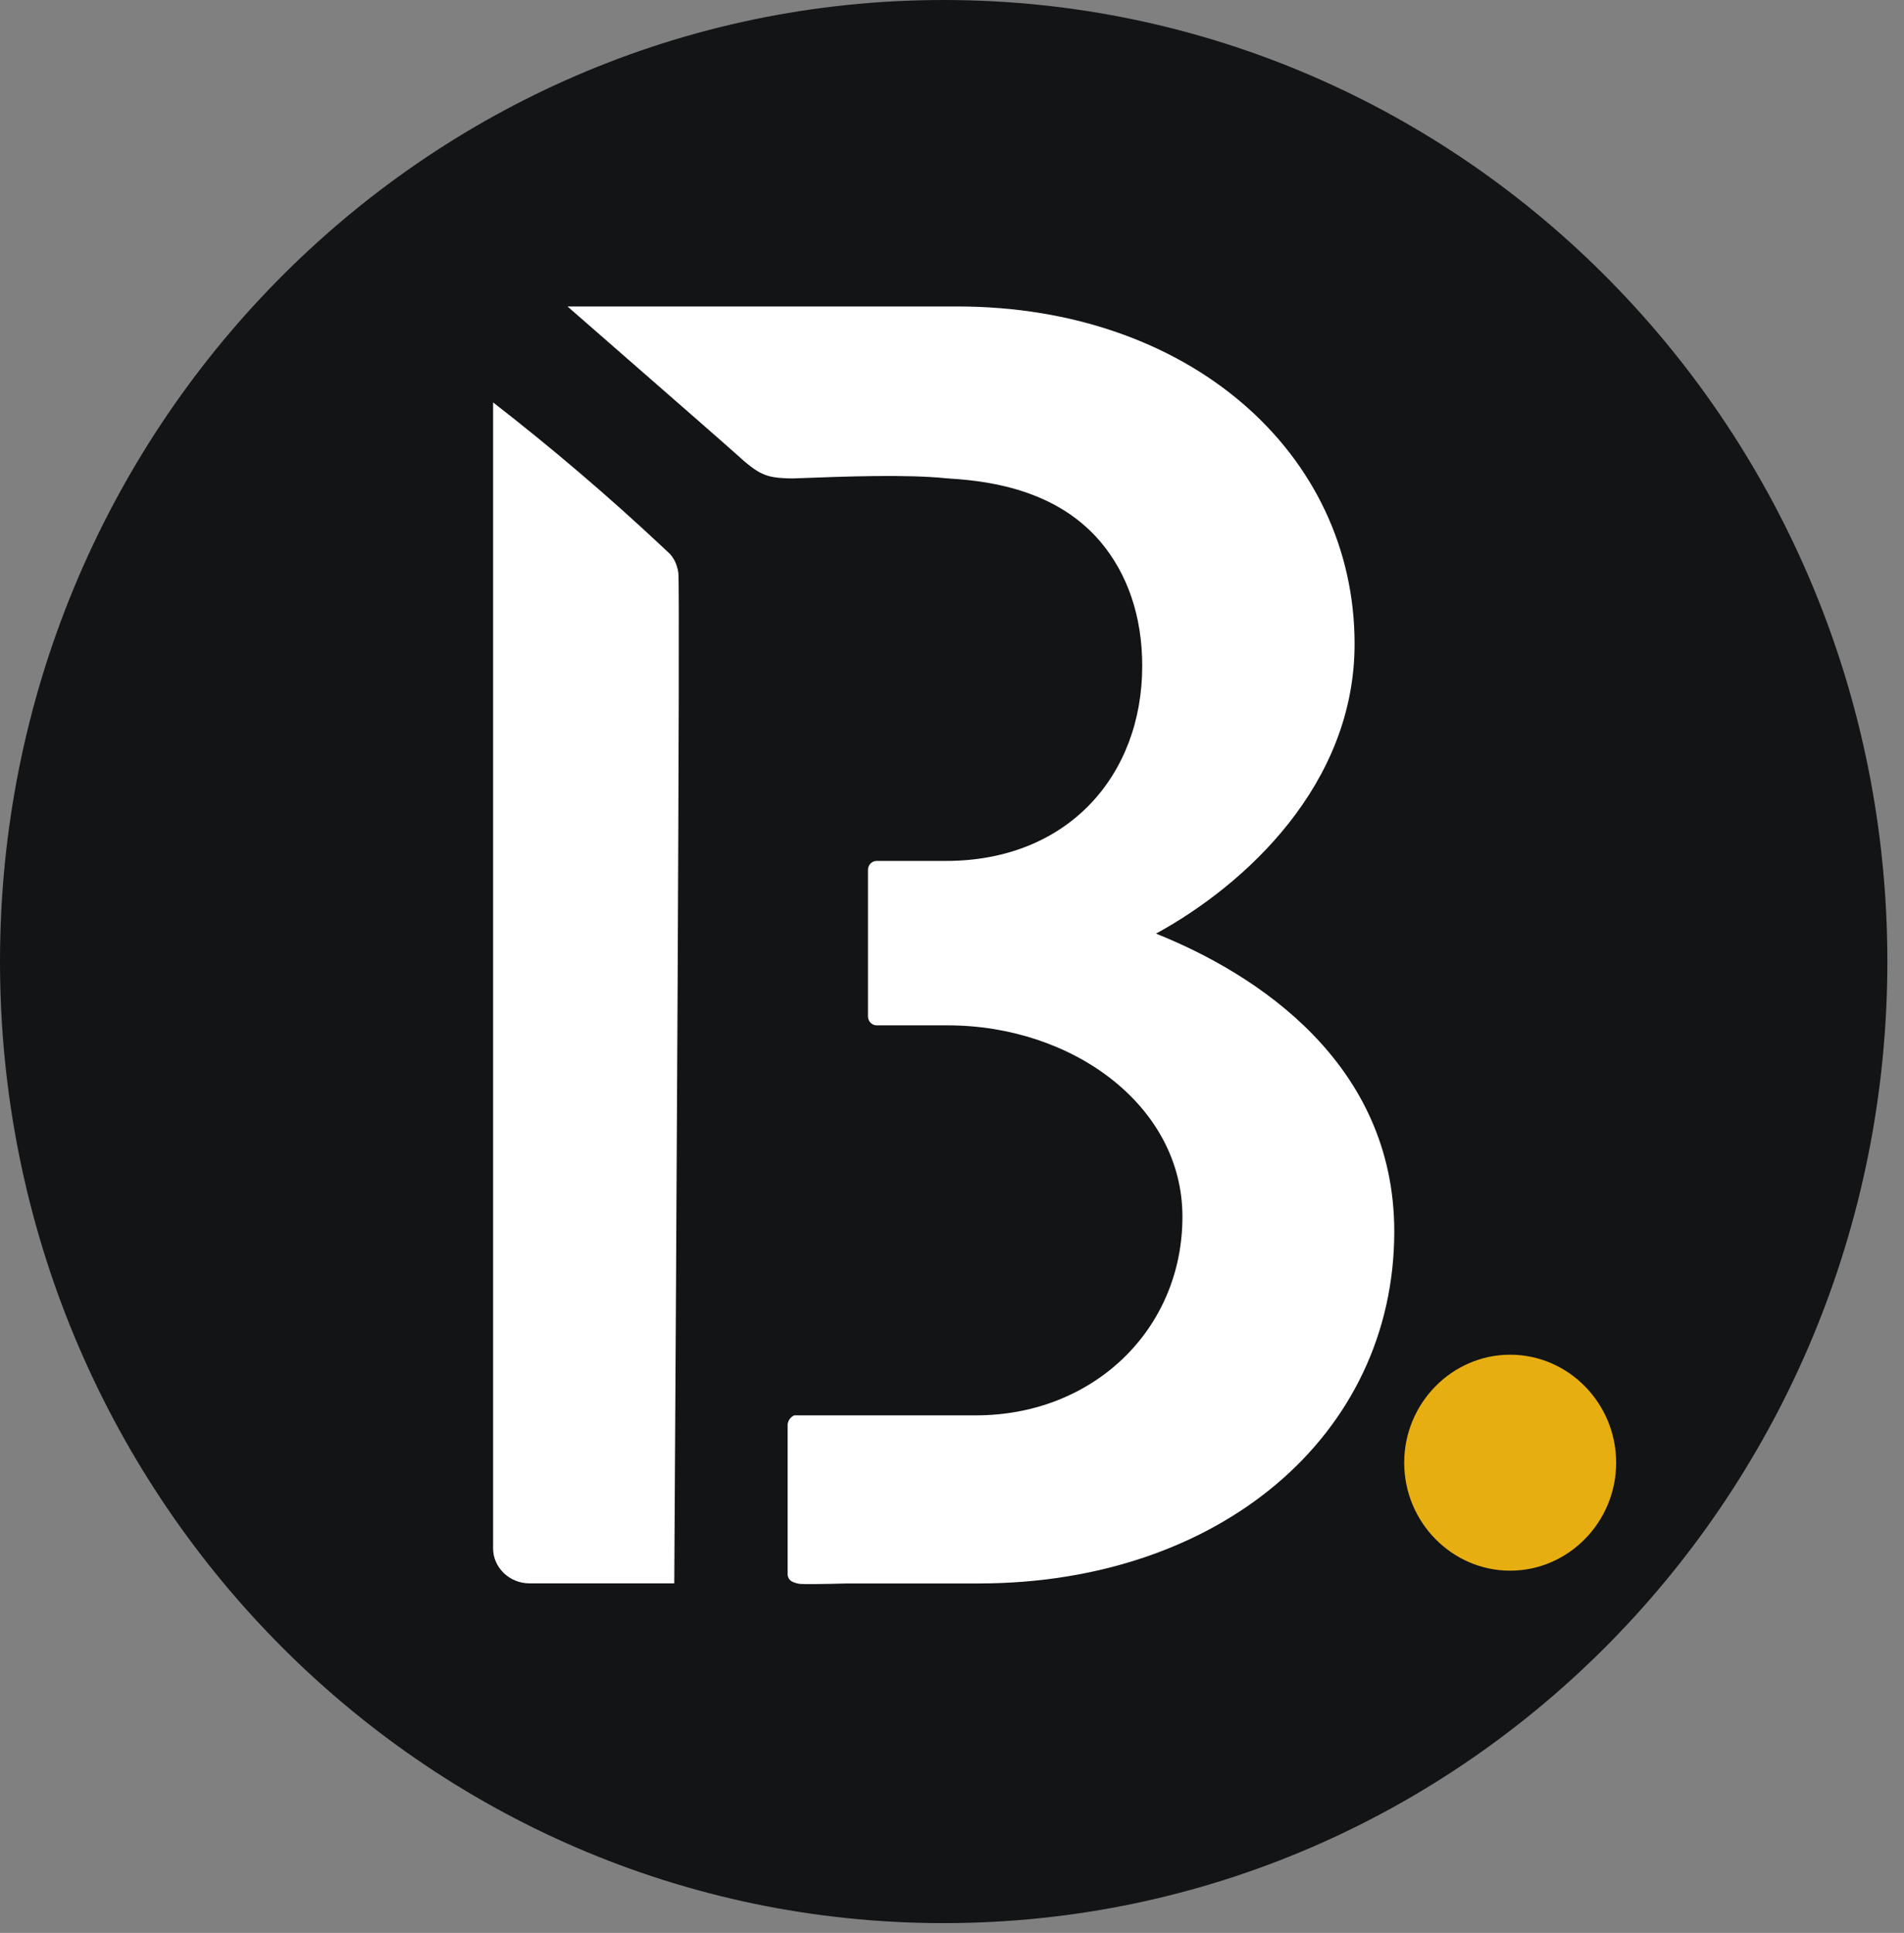
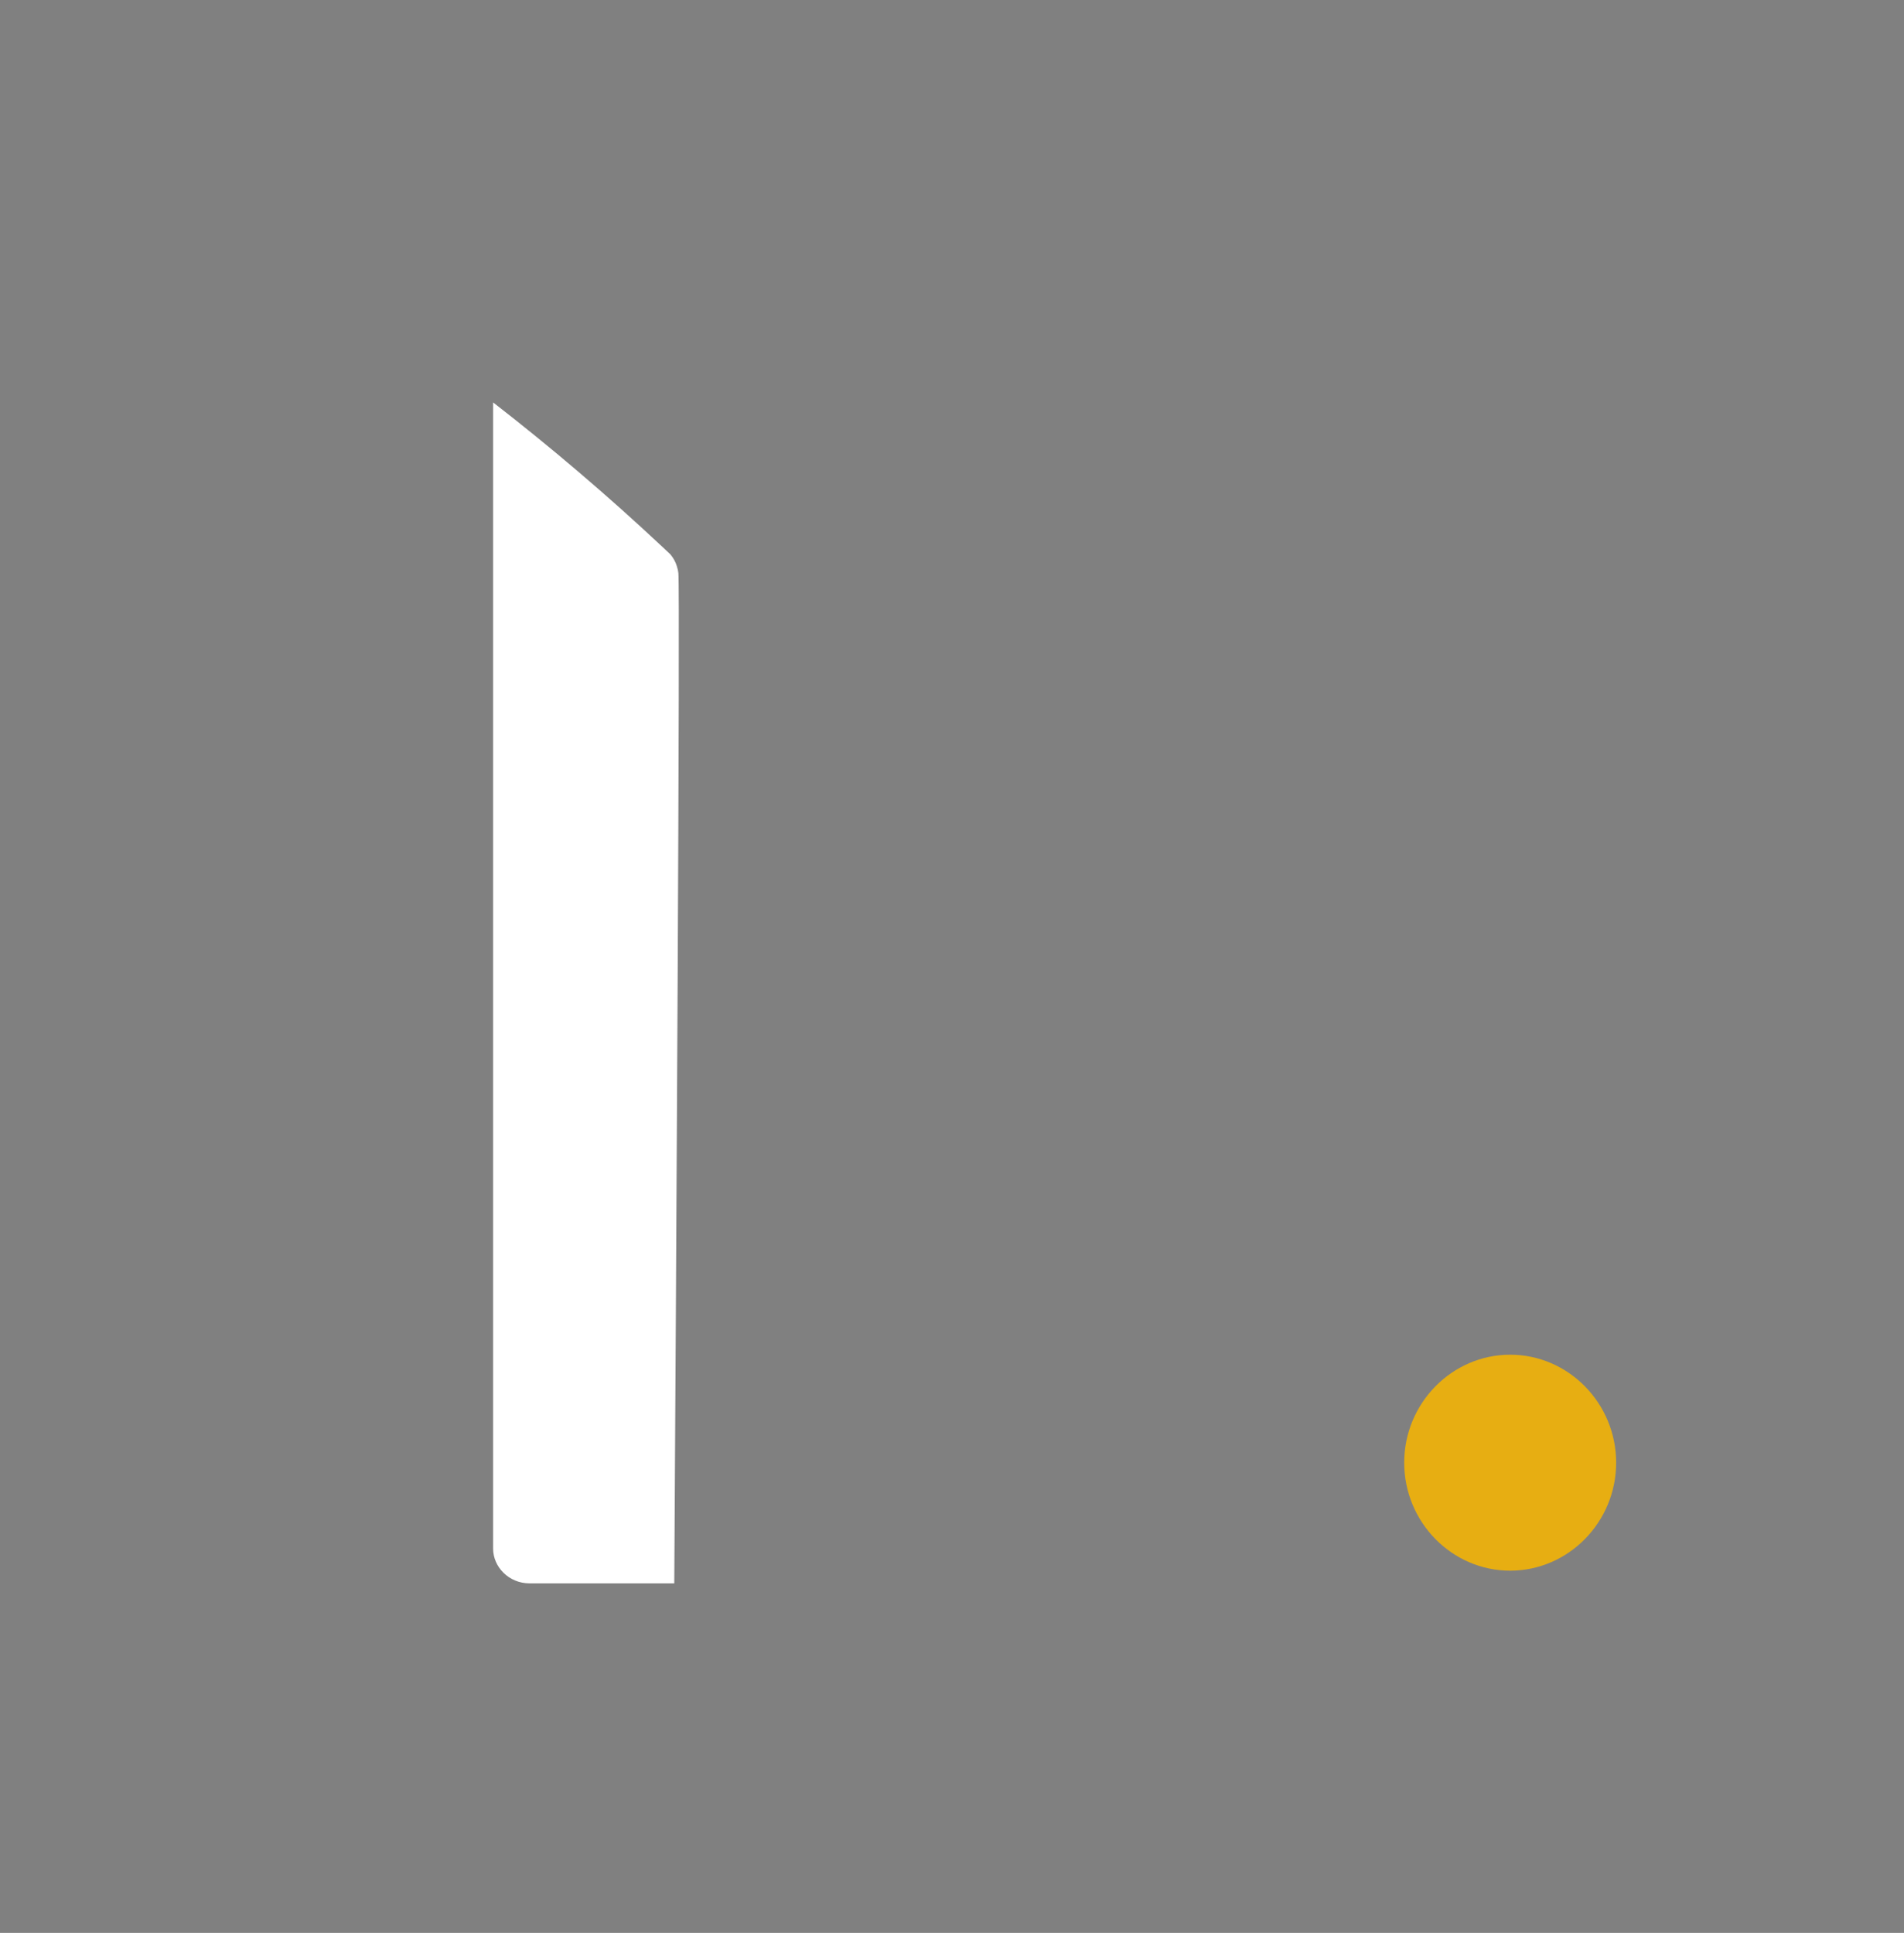
<svg xmlns="http://www.w3.org/2000/svg" fill="none" viewBox="0 0 66 67" height="67" width="66">
  <rect x="0" y="0" width="66" height="67" fill="#808080" stroke="none" />
-   <path fill="#121416" d="M32.711 66.661C50.777 66.661 65.423 51.739 65.423 33.331C65.423 14.923 50.777 0 32.711 0C14.645 0 0 14.923 0 33.331C0 51.739 14.645 66.661 32.711 66.661Z" />
  <path fill="#E7AE12" d="M52.348 54.444C50.327 54.444 48.675 52.759 48.675 50.701C48.675 48.642 50.329 46.958 52.348 46.958C54.369 46.958 56.022 48.643 56.022 50.701C56.022 52.759 54.368 54.444 52.348 54.444Z" />
-   <path fill="white" d="M40.072 32.362C43.171 30.668 46.955 27.192 46.955 22.319C46.955 15.688 41.195 10.623 33.188 10.623H19.672C23.445 13.915 25.483 15.699 25.706 15.905C25.724 15.922 25.801 15.995 25.913 16.083C26.055 16.196 26.22 16.326 26.428 16.421C26.705 16.546 26.951 16.562 27.224 16.578C27.448 16.591 27.617 16.579 27.648 16.578C29.242 16.517 31.408 16.436 32.794 16.578C33.865 16.651 36.471 16.811 38.133 18.764C39.08 19.876 39.594 21.358 39.594 23.083C39.594 26.876 37.016 29.842 32.794 29.842H32.141H30.392C30.223 29.842 30.087 29.98 30.087 30.154V35.23C30.087 35.402 30.223 35.542 30.392 35.542H30.486H32.857C37.161 35.542 40.988 38.318 40.988 42.173C40.988 46.093 37.89 49.06 33.834 49.06H29.355C28.827 49.06 28.299 49.06 27.771 49.06C27.692 49.06 27.612 49.06 27.534 49.06C27.503 49.074 27.428 49.109 27.37 49.191C27.32 49.264 27.306 49.336 27.303 49.371V54.575C27.305 54.612 27.315 54.688 27.37 54.754C27.416 54.809 27.471 54.83 27.535 54.855C27.649 54.898 27.746 54.904 27.764 54.905C27.927 54.914 28.534 54.91 29.357 54.887H33.919C42.258 54.887 48.331 49.758 48.331 42.683C48.328 36.854 43.566 33.76 40.072 32.362Z" />
  <path fill="white" d="M23.417 19.503C23.362 19.379 23.294 19.283 23.235 19.213C23.15 19.133 23.064 19.052 22.979 18.972C21.057 17.17 19.091 15.499 17.093 13.949V53.677C17.093 54.312 17.634 54.884 18.361 54.884H23.373C23.43 45.477 23.58 20.4 23.515 19.866C23.493 19.674 23.417 19.503 23.417 19.503Z" />
</svg>